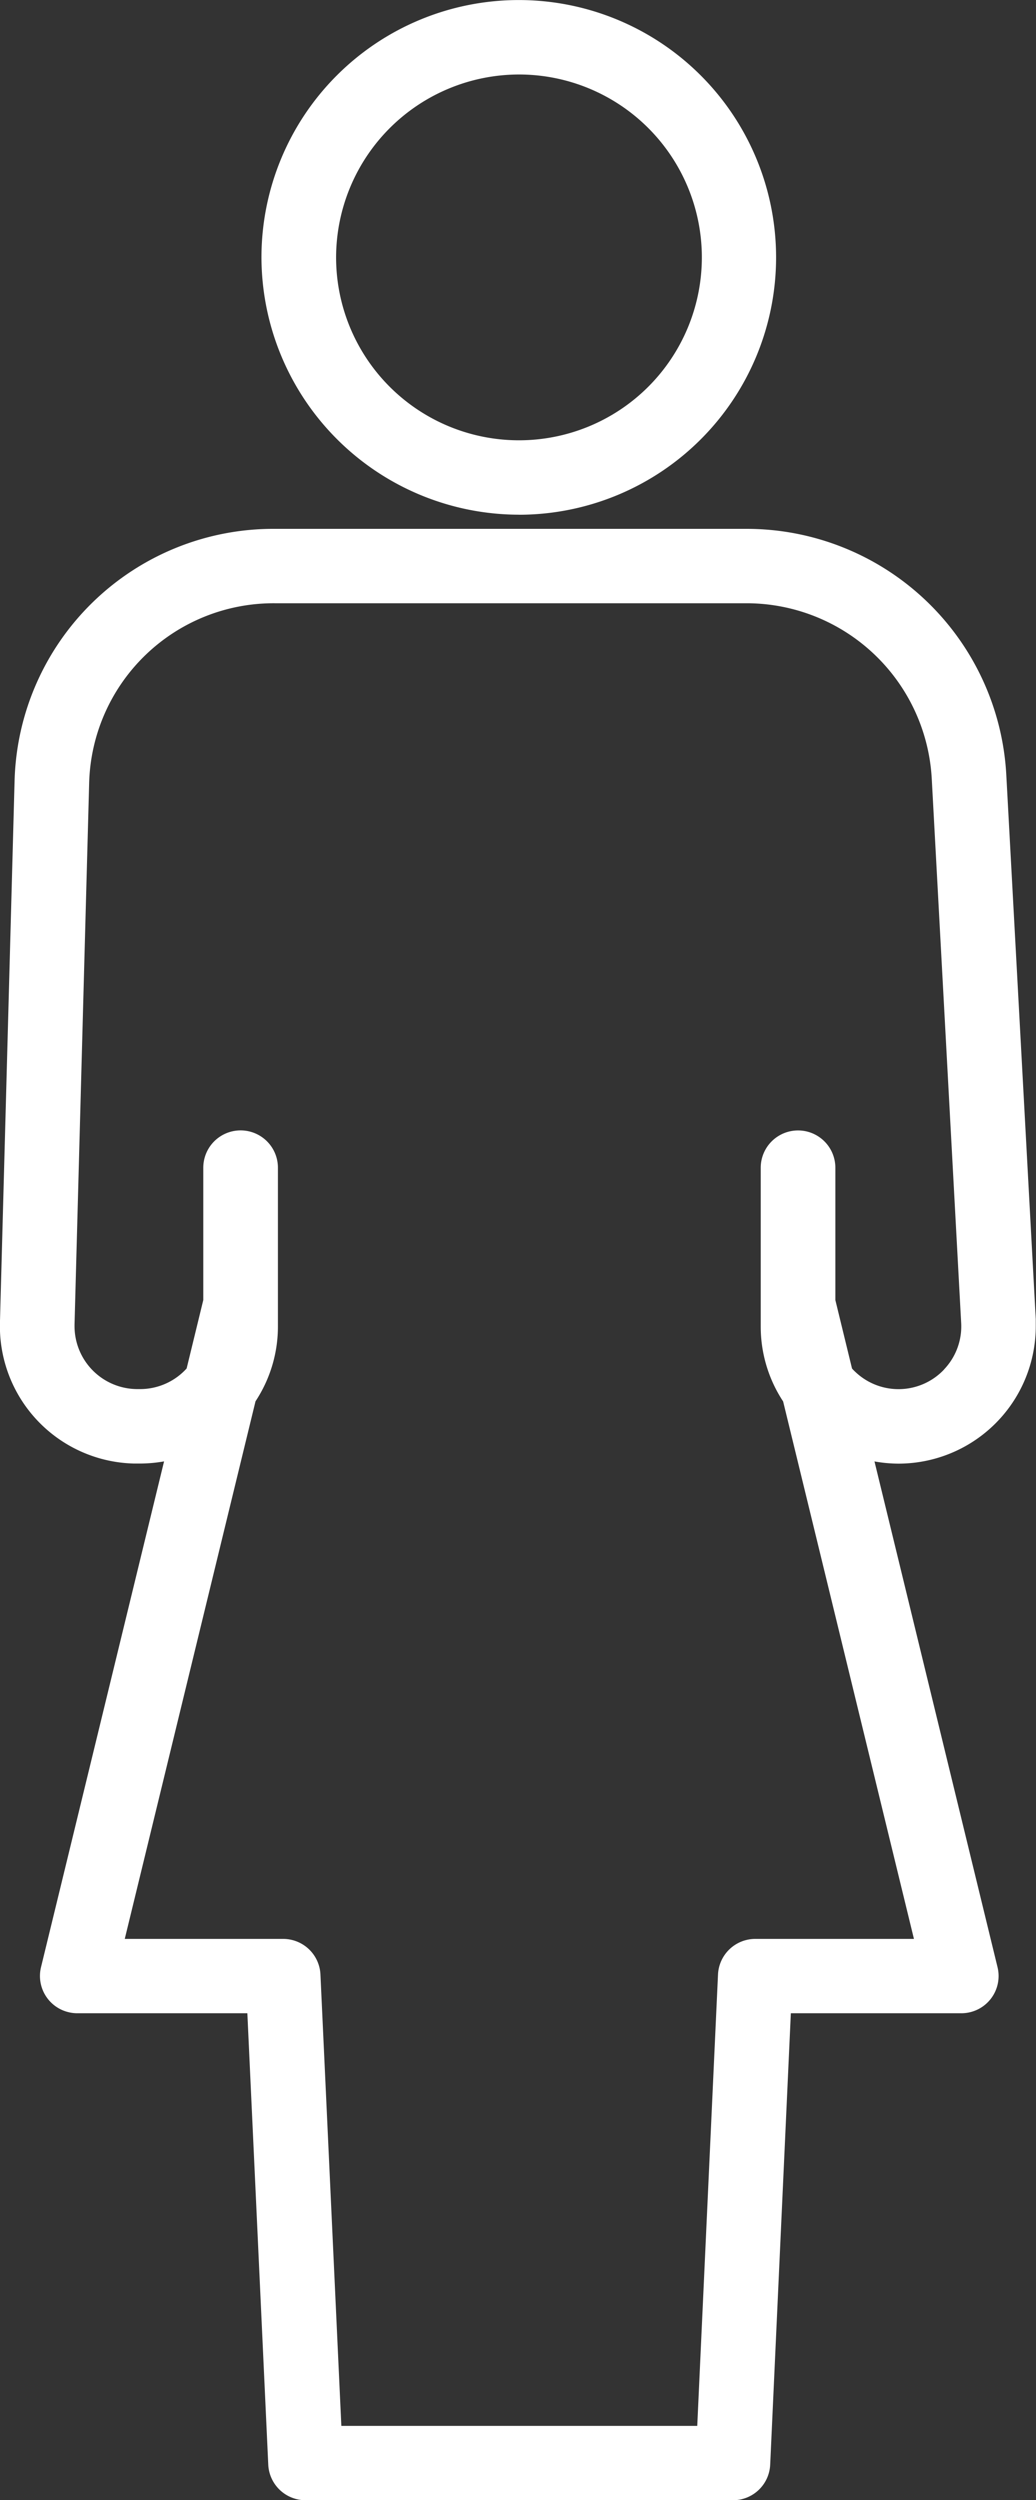
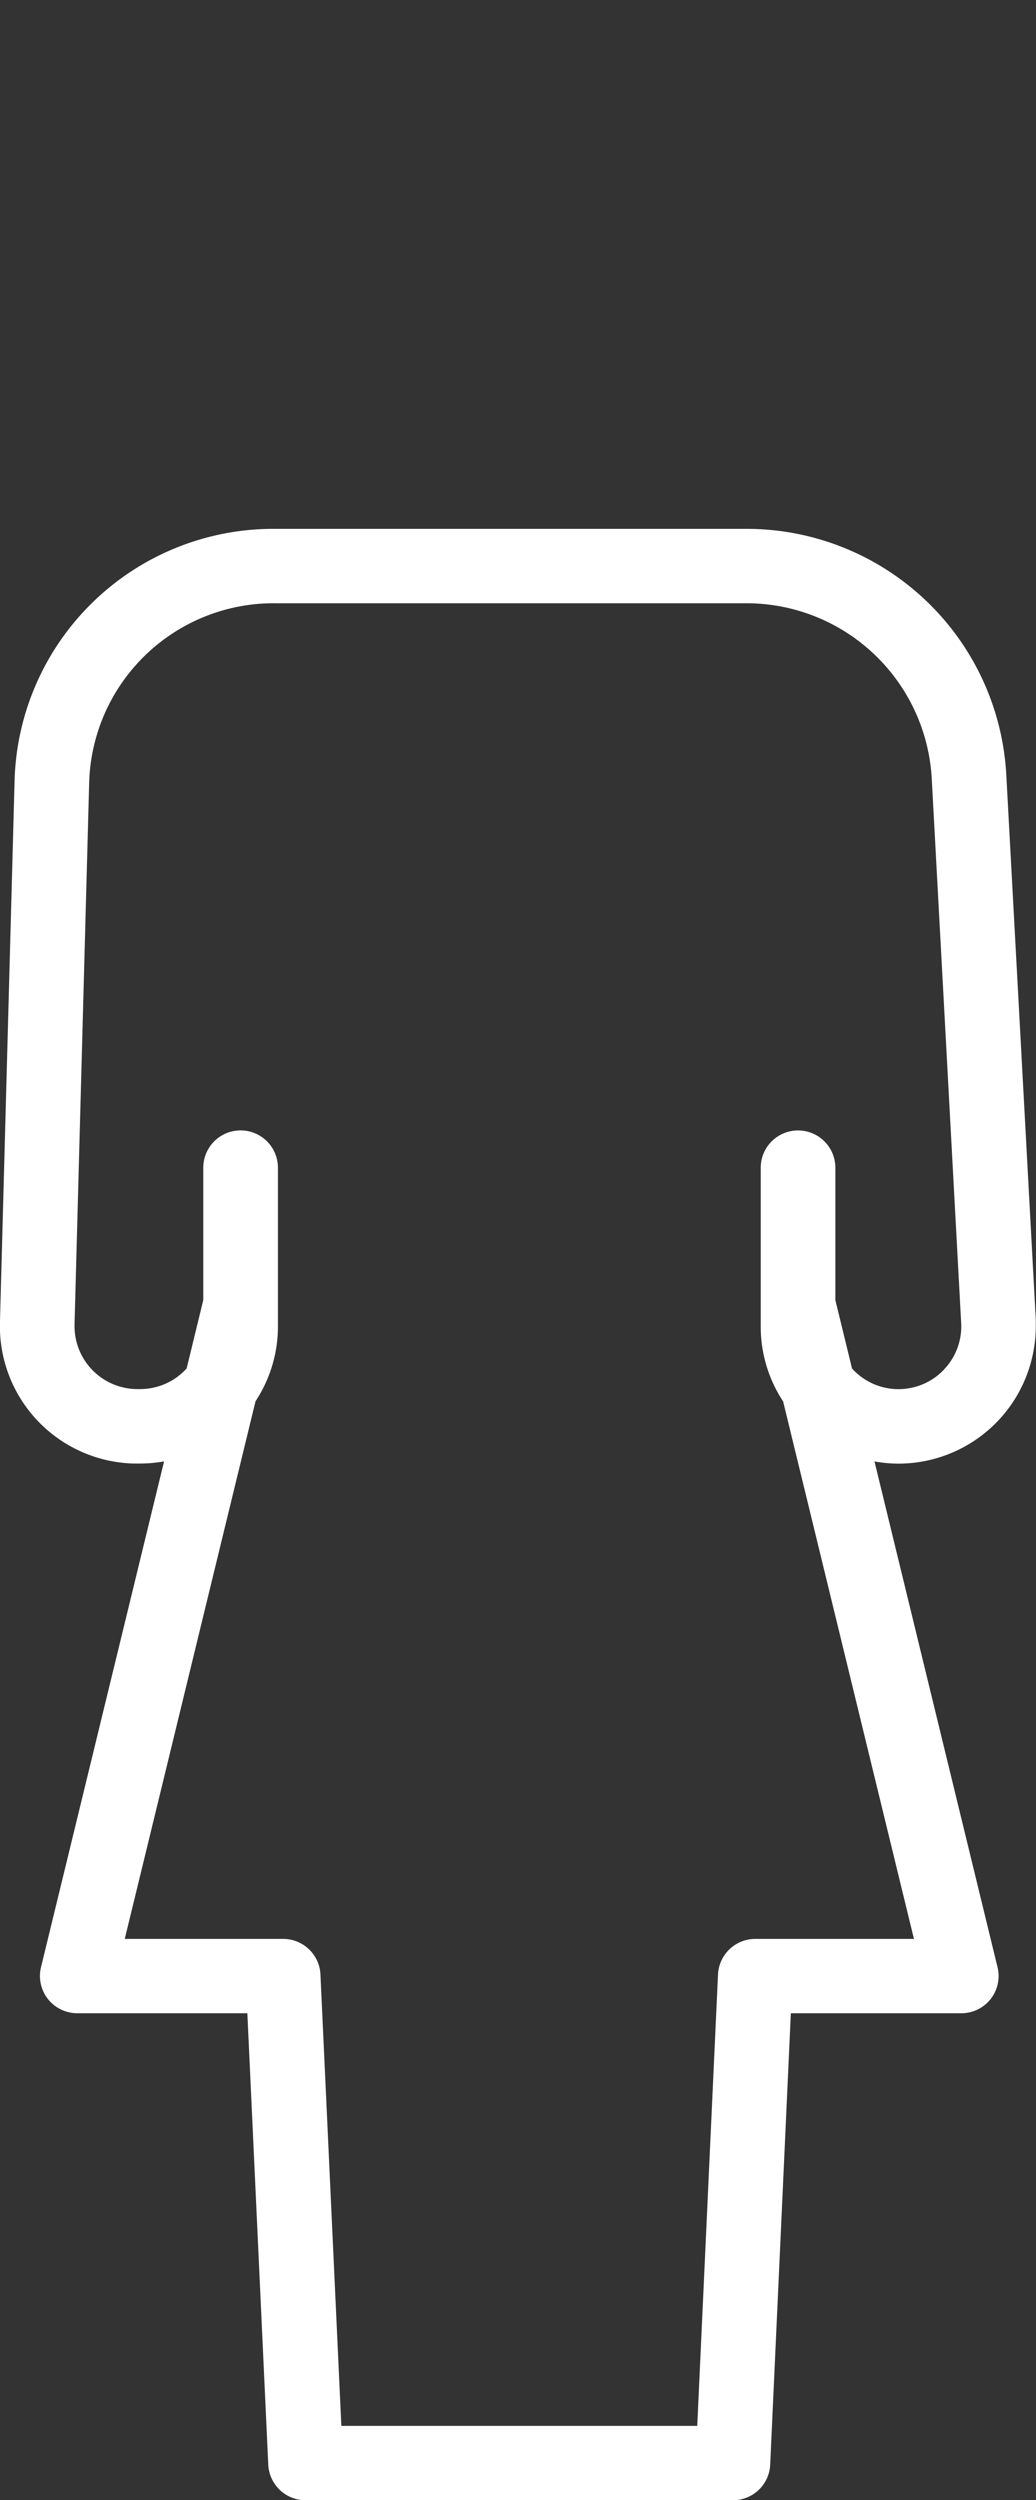
<svg xmlns="http://www.w3.org/2000/svg" width="20.711" height="49.975" viewBox="0 0 20.711 49.975">
  <rect x="0" y="0" width="20.711" height="49.975" fill="#333333" stroke="none" />
  <g id="Grupo_137" data-name="Grupo 137" transform="translate(-263.227 -731.225)">
    <path id="Trazado_65" data-name="Trazado 65" d="M282.1,758.6a1.253,1.253,0,0,1-1.77.051.944.944,0,0,1-.07-.071l-.333-1.368v-2.645a.746.746,0,0,0-1.492,0v3.171a2.718,2.718,0,0,0,.448,1.5l2.615,10.743h-3.171a.746.746,0,0,0-.746.71l-.415,9.024h-7.115l-.418-9.024a.746.746,0,0,0-.746-.71h-3.166l2.614-10.746a2.714,2.714,0,0,0,.448-1.5v-3.169a.746.746,0,0,0-1.492,0v2.645l-.333,1.368a1.256,1.256,0,0,1-.926.412h-.056a1.258,1.258,0,0,1-1.259-1.256c0-.012,0-.023,0-.035l.292-10.811a3.69,3.69,0,0,1,3.714-3.606h9.42a3.711,3.711,0,0,1,3.711,3.507l.588,10.876a1.246,1.246,0,0,1-.343.933m1.245-11.888a5.2,5.2,0,0,0-5.2-4.915h-9.42a5.175,5.175,0,0,0-5.206,5.055l-.292,10.812a2.746,2.746,0,0,0,2.677,2.816h.129a2.809,2.809,0,0,0,.475-.043l-2.46,10.11a.744.744,0,0,0,.551.9.734.734,0,0,0,.174.021h3.4l.418,9.024a.746.746,0,0,0,.746.71h8.542a.744.744,0,0,0,.746-.71l.413-9.024h3.407a.744.744,0,0,0,.725-.92l-2.46-10.11a2.782,2.782,0,0,0,.474.044,2.747,2.747,0,0,0,2.75-2.744q0-.074,0-.147Z" fill="#fff" />
-     <path id="Trazado_66" data-name="Trazado 66" d="M273.611,732.714a3.656,3.656,0,1,1-3.665,3.656,3.661,3.661,0,0,1,3.665-3.656m0,8.8a5.144,5.144,0,1,0-5.157-5.144h0a5.155,5.155,0,0,0,5.157,5.143" fill="#fff" />
  </g>
</svg>